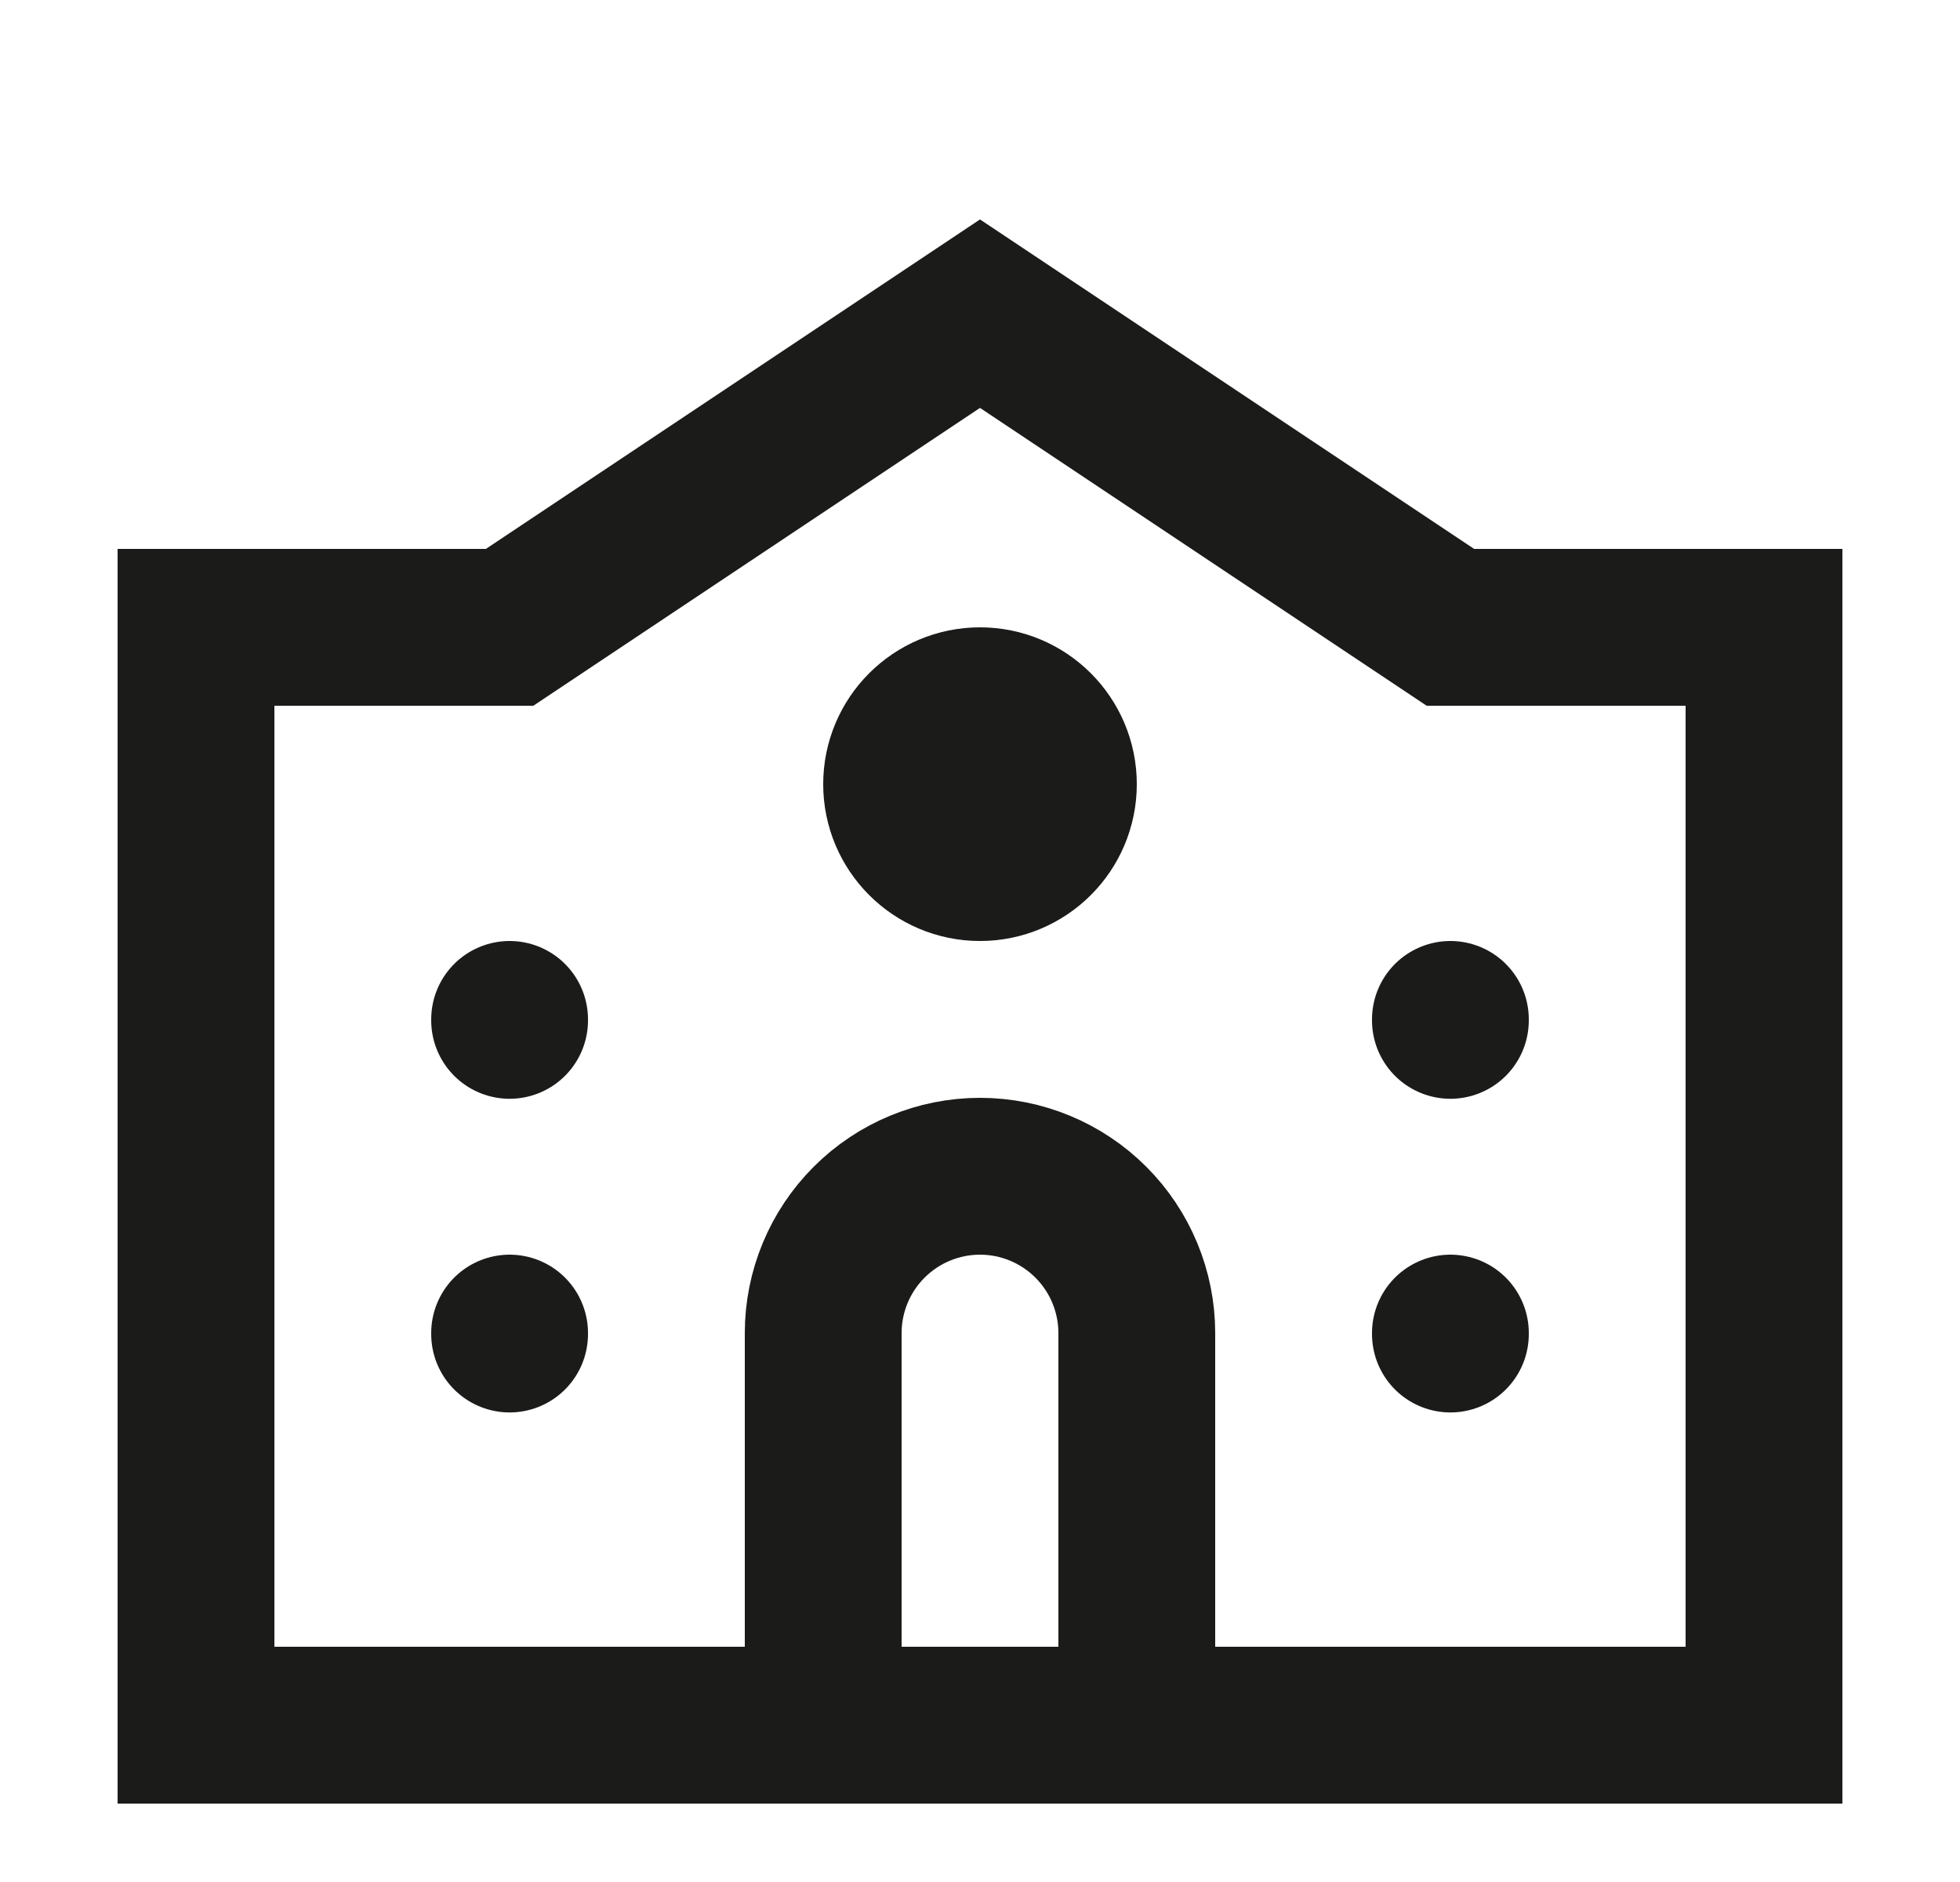
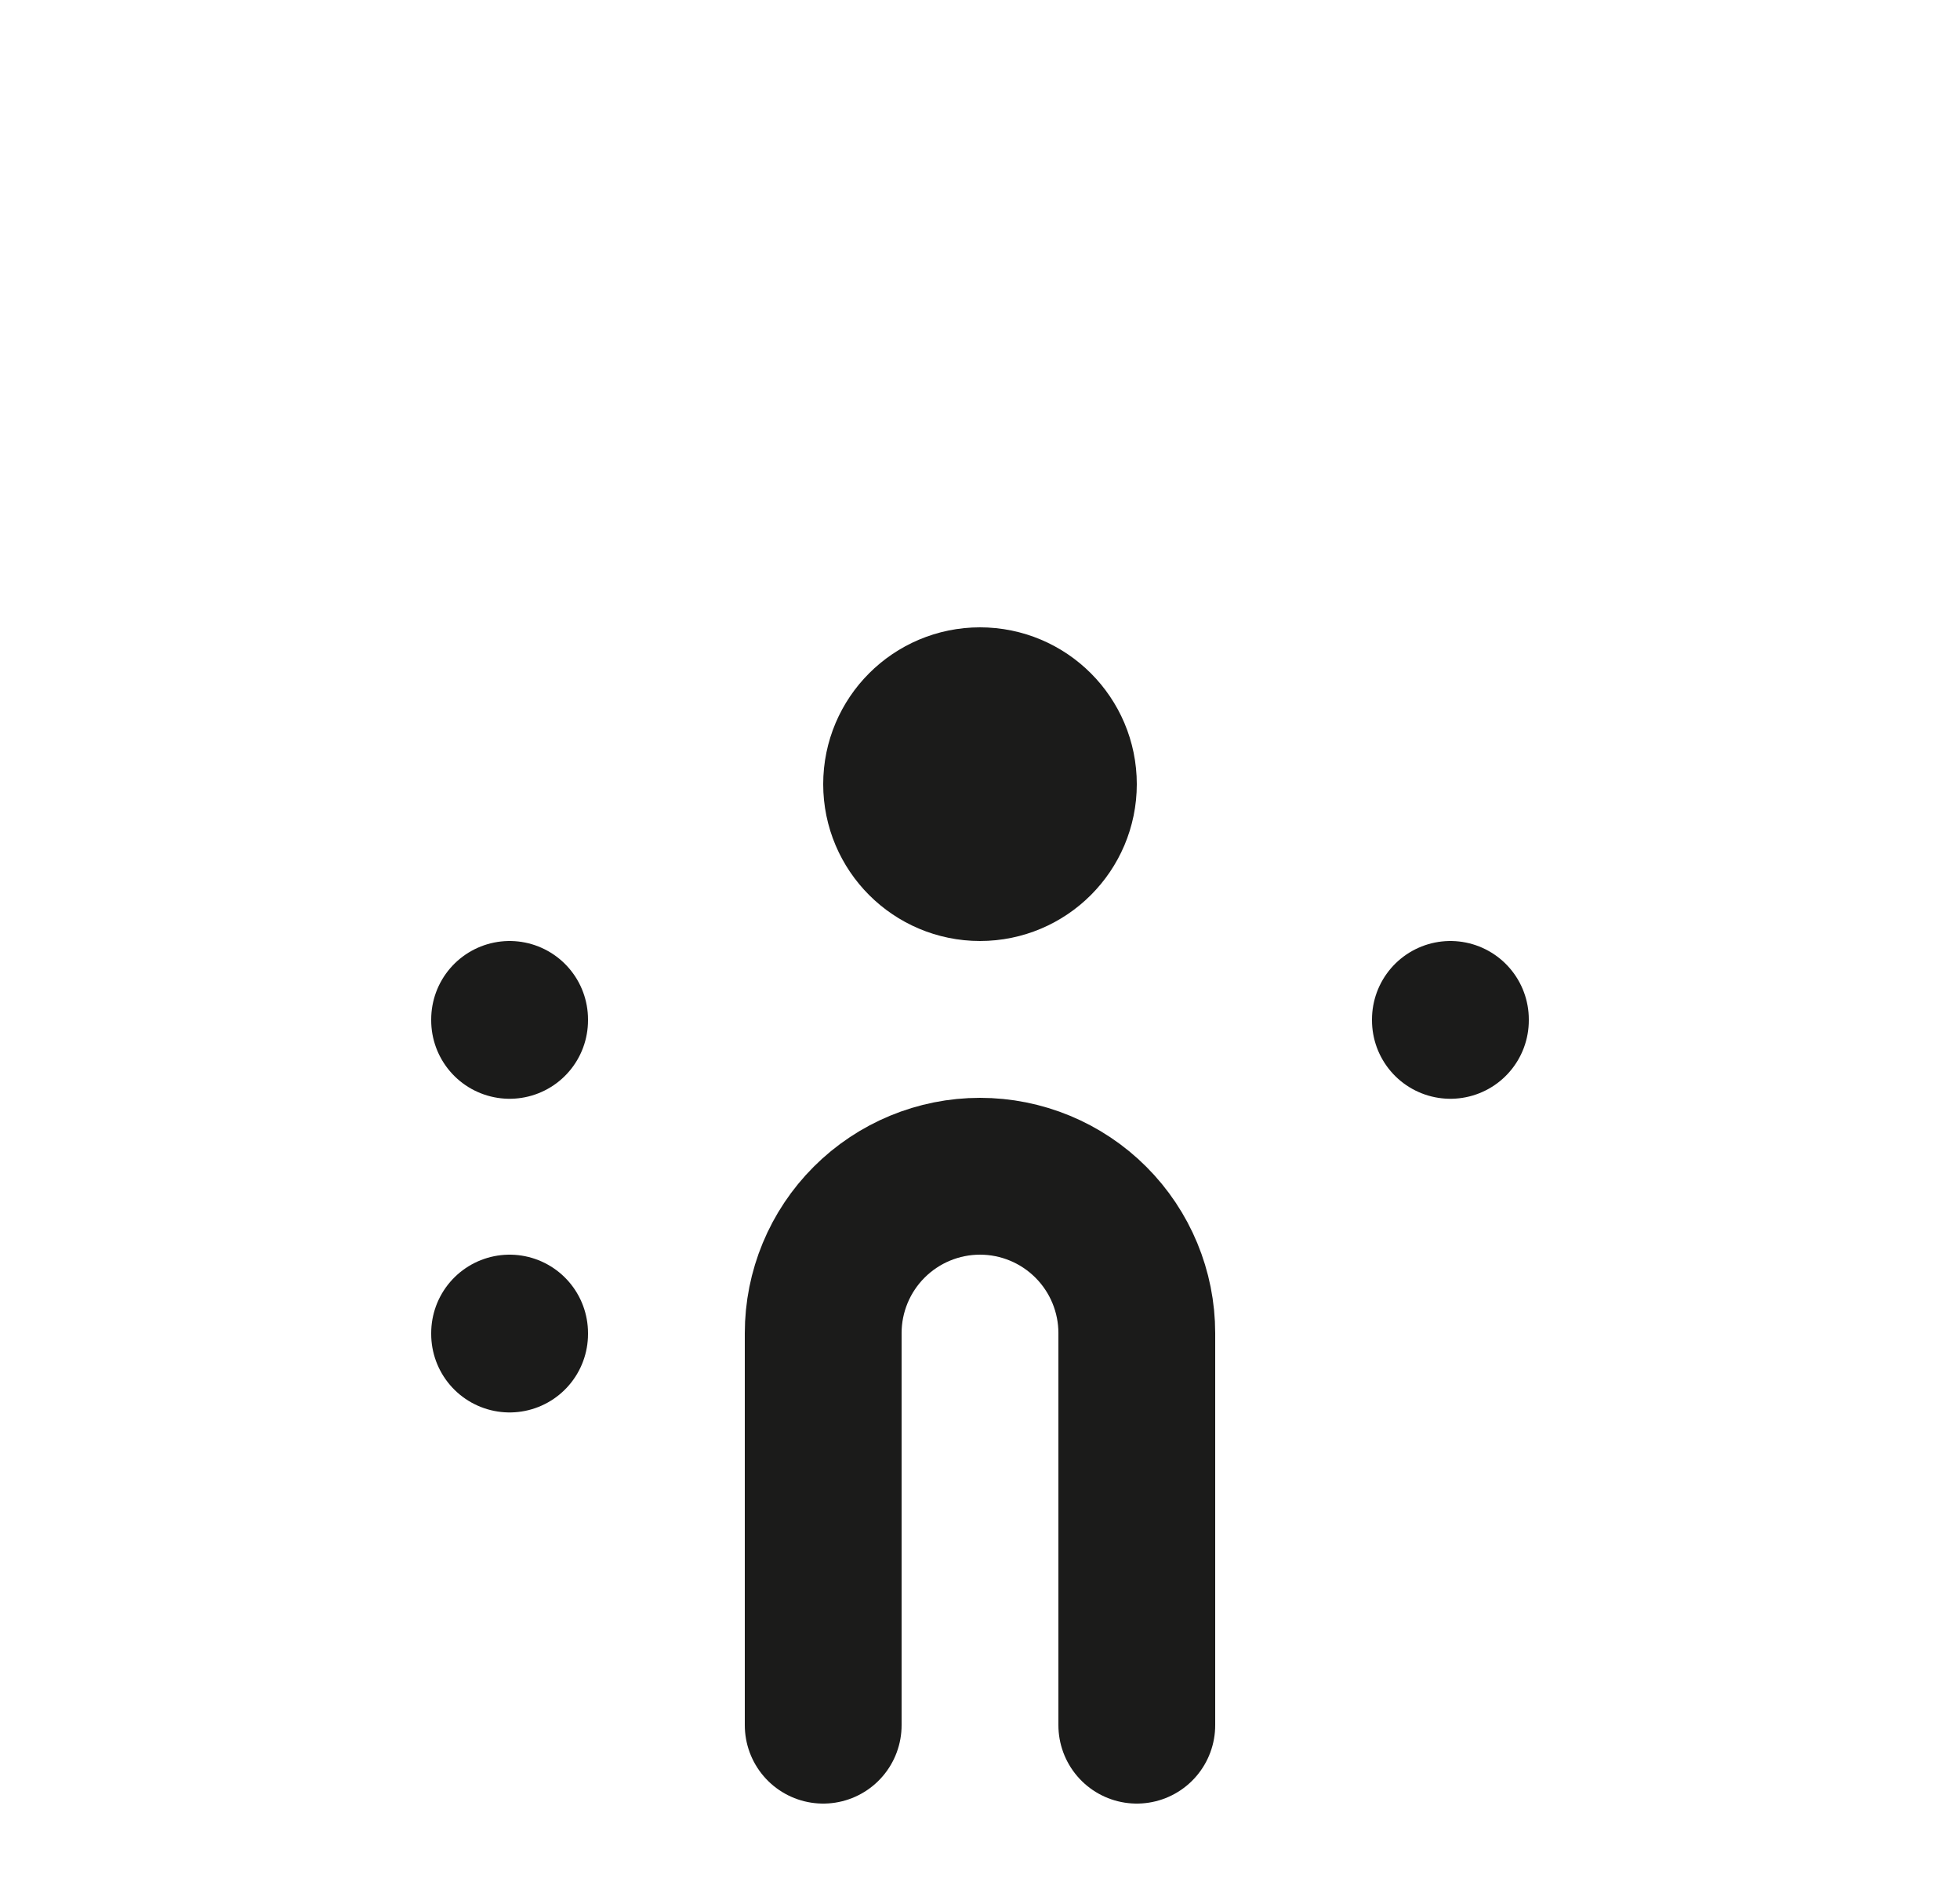
<svg xmlns="http://www.w3.org/2000/svg" width="25" height="24" viewBox="0 0 25 24" fill="none">
  <path d="M12.5 11C13.052 11 13.5 10.552 13.5 10C13.5 9.448 13.052 9 12.5 9C11.948 9 11.5 9.448 11.5 10C11.5 10.552 11.948 11 12.5 11Z" stroke="#1B1B1A" stroke-width="2" stroke-linecap="round" stroke-linejoin="round" />
-   <path d="M22.5 22V8H18.5L12.5 4L6.5 8H2.5V22H22.5Z" stroke="#1B1B1A" stroke-width="2" stroke-linecap="round" />
  <path d="M6.5 17V17.012" stroke="#1B1B1A" stroke-width="2" stroke-linecap="round" stroke-linejoin="round" />
  <path d="M6.5 13V13.012" stroke="#1B1B1A" stroke-width="2" stroke-linecap="round" stroke-linejoin="round" />
-   <path d="M18.5 17V17.012" stroke="#1B1B1A" stroke-width="2" stroke-linecap="round" stroke-linejoin="round" />
  <path d="M18.5 13V13.012" stroke="#1B1B1A" stroke-width="2" stroke-linecap="round" stroke-linejoin="round" />
  <path d="M14.5 22V17C14.5 16.47 14.289 15.961 13.914 15.586C13.539 15.211 13.03 15 12.5 15C11.97 15 11.461 15.211 11.086 15.586C10.711 15.961 10.5 16.47 10.5 17V22" stroke="#1B1B1A" stroke-width="2" stroke-linecap="round" />
</svg>